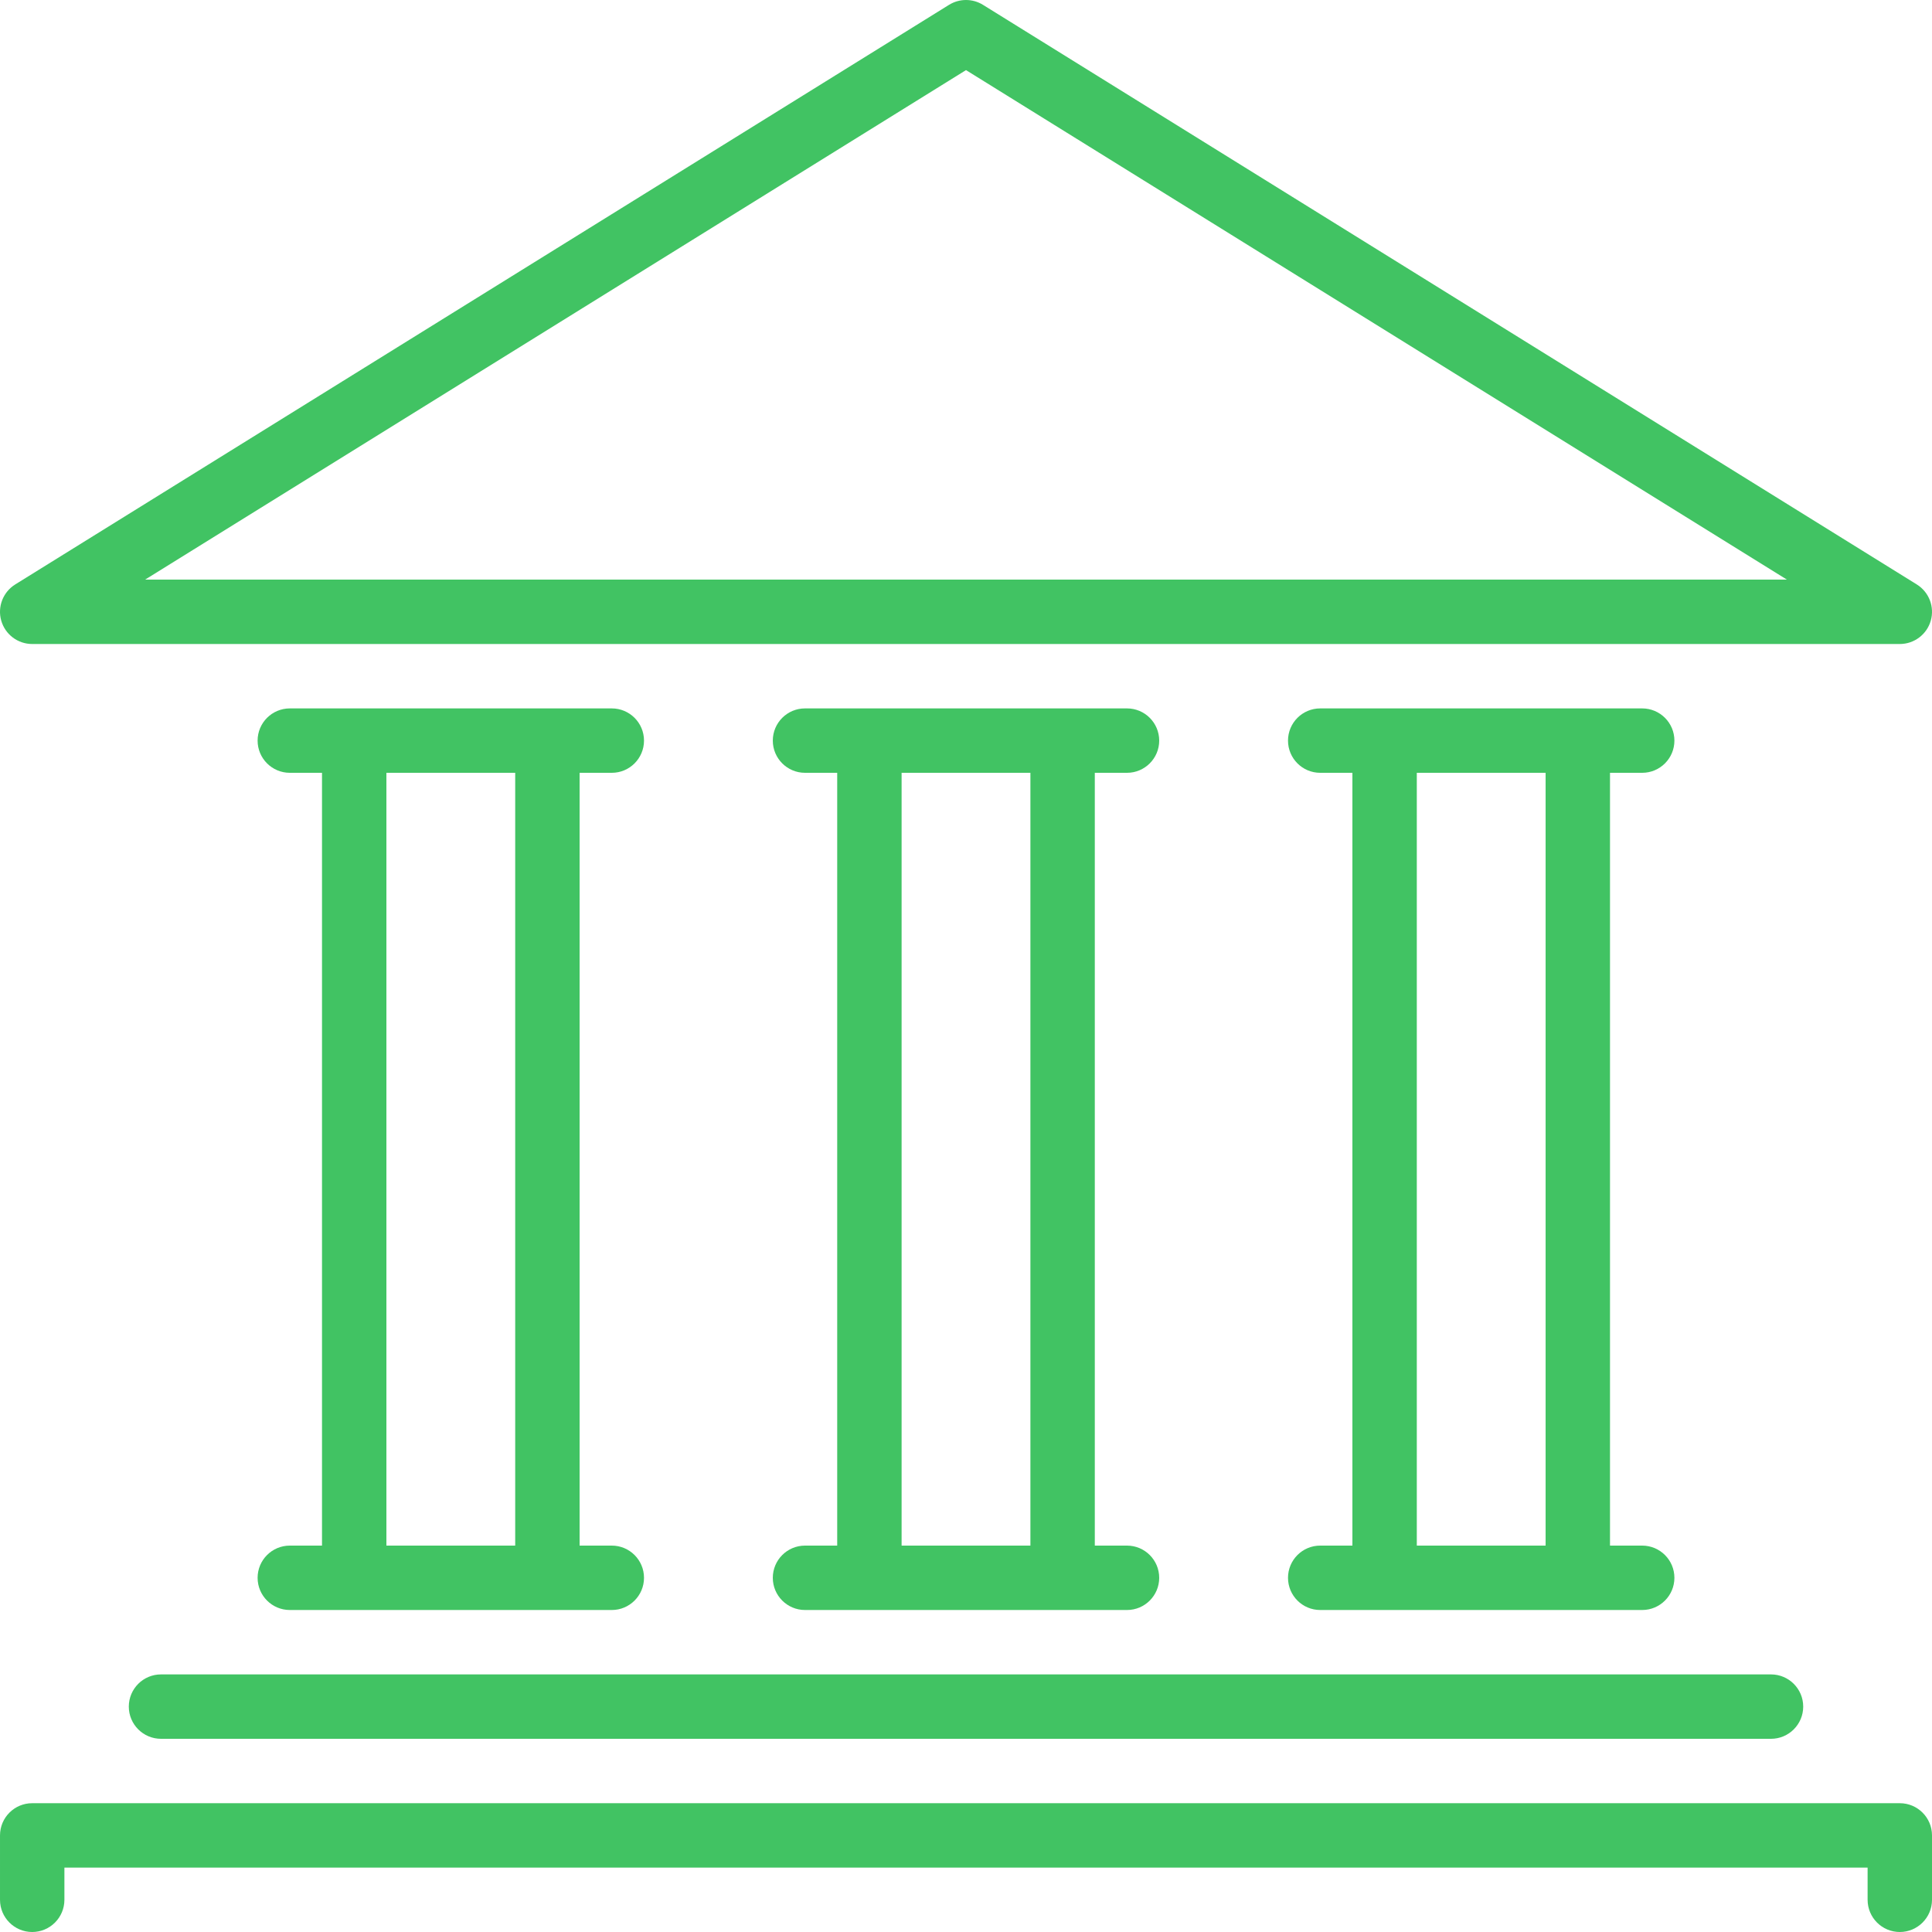
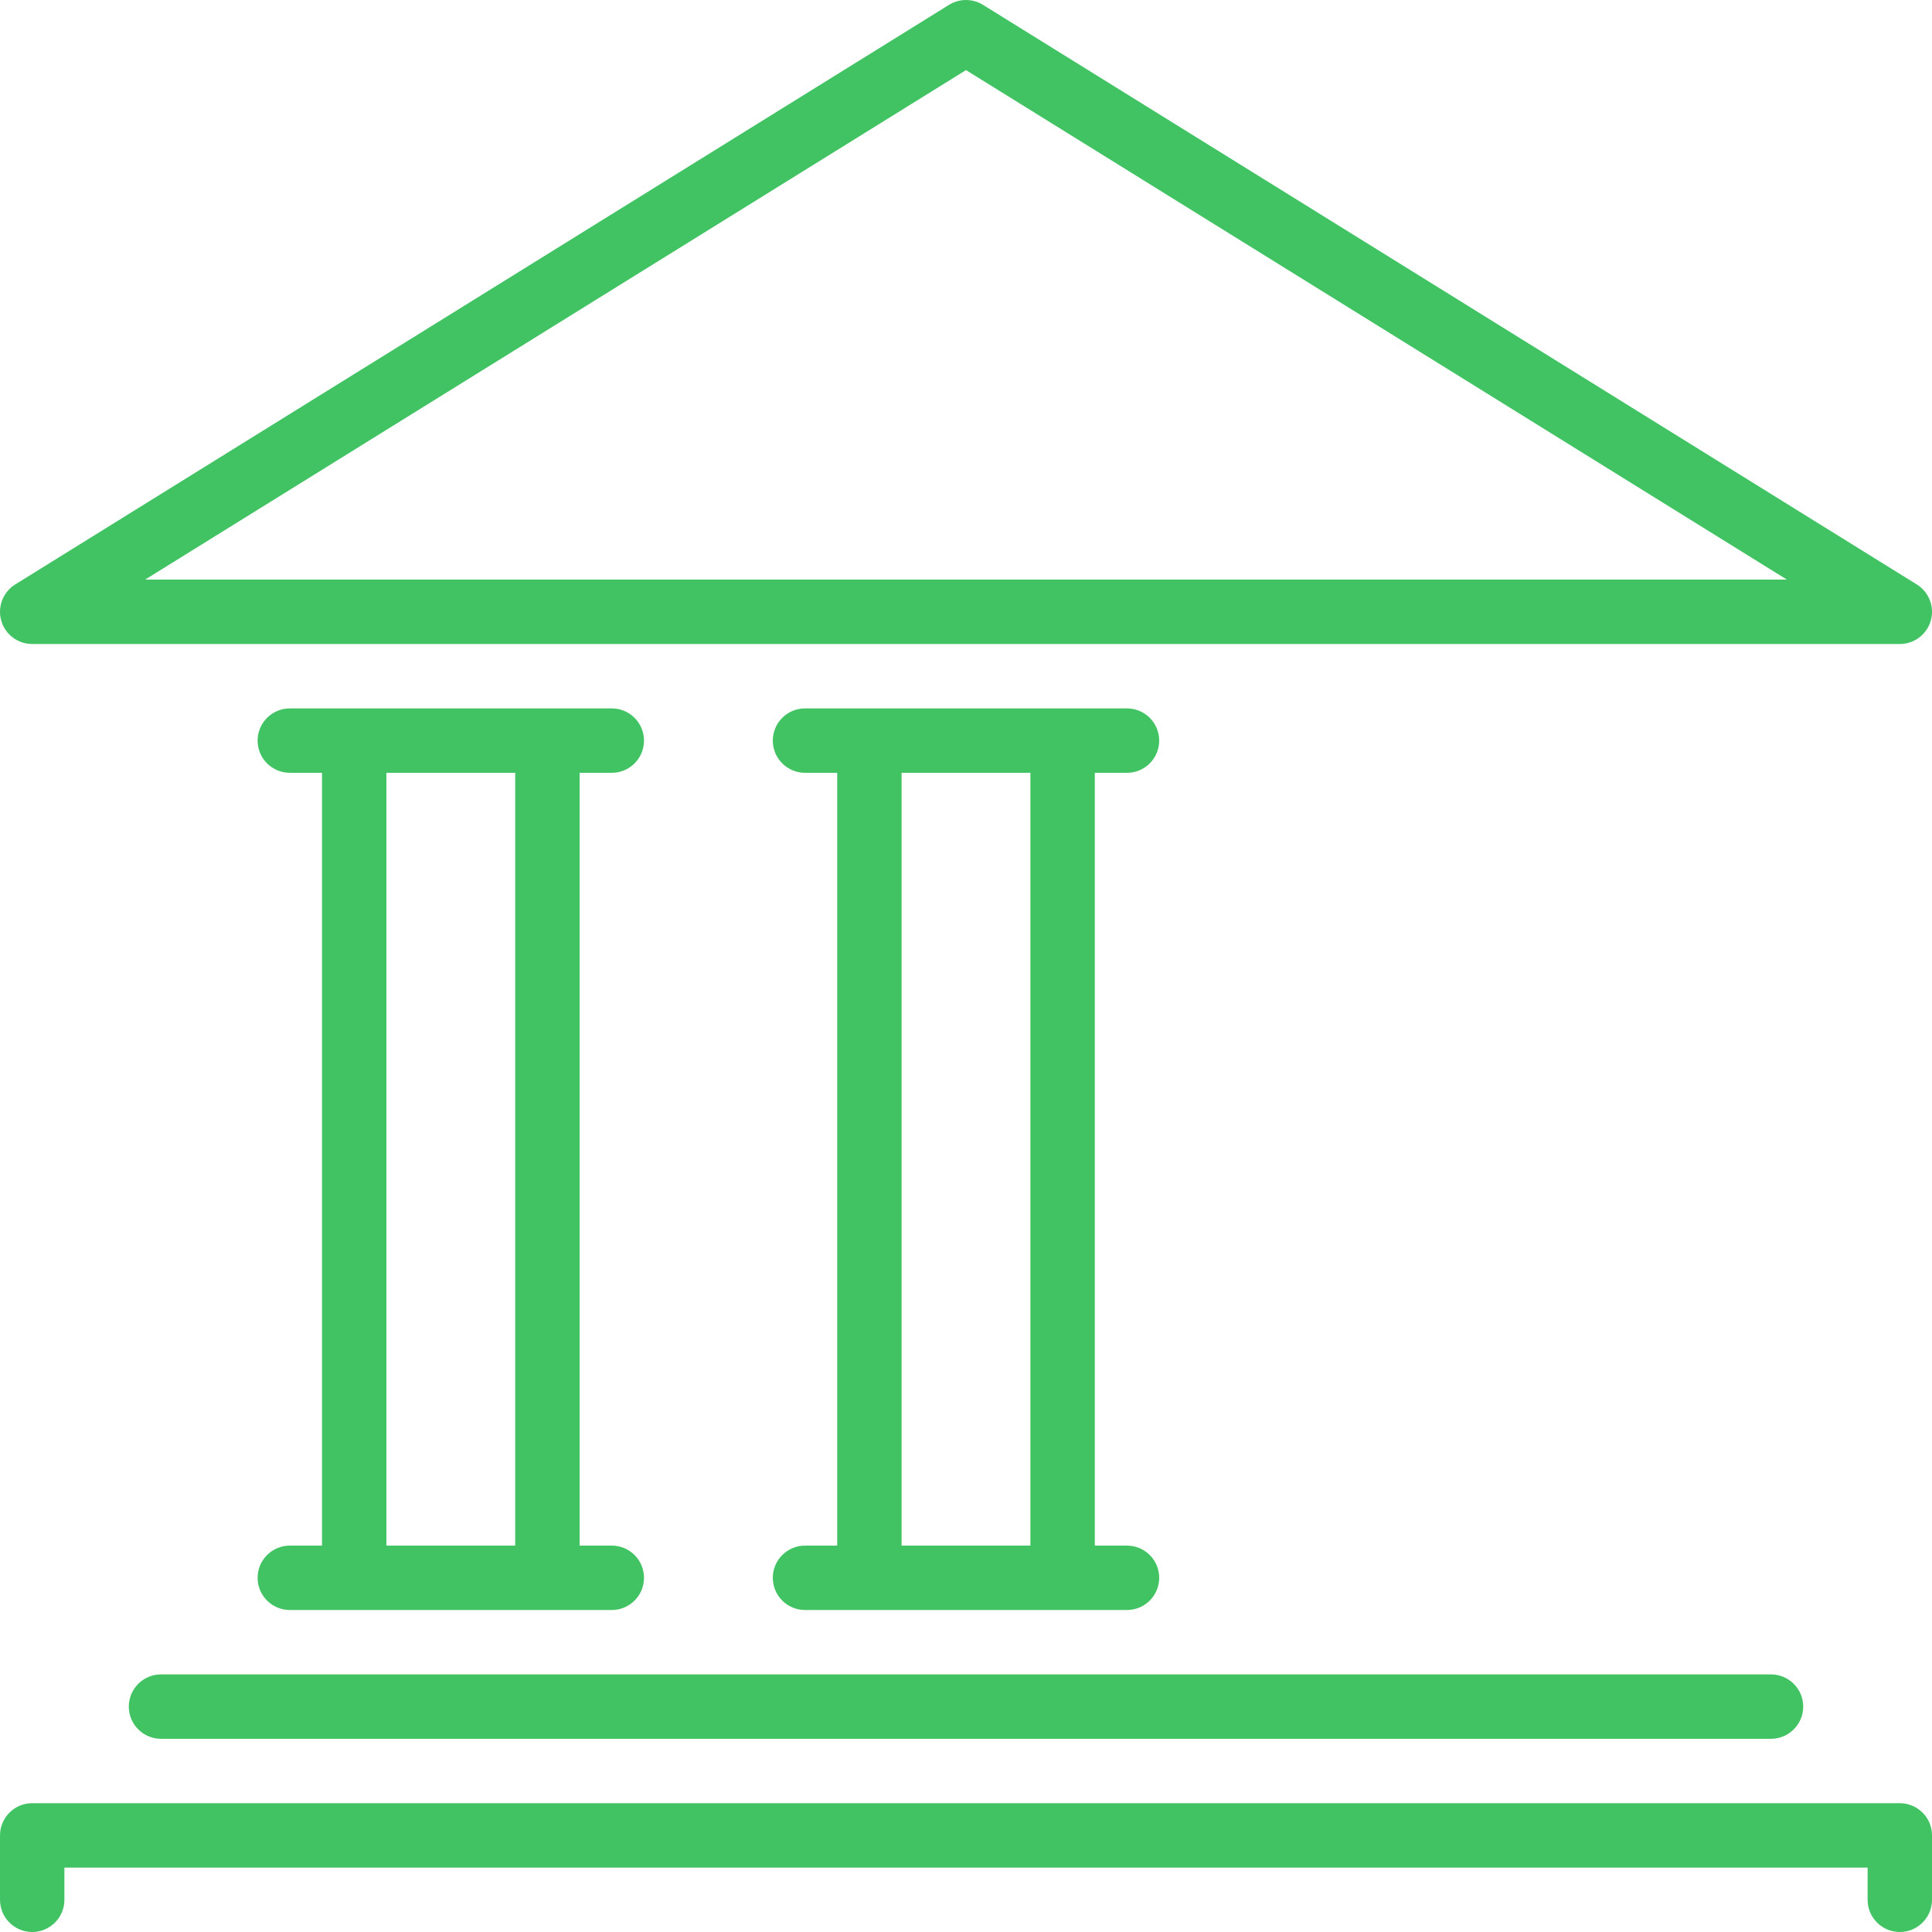
<svg xmlns="http://www.w3.org/2000/svg" width="512px" height="512px" viewBox="0 0 512 512" version="1.1">
  <title>bank-svgrepo-com</title>
  <g id="Page-1" stroke="none" stroke-width="1" fill="none" fill-rule="evenodd">
    <g id="bank-svgrepo-com" transform="translate(0, 0.002)" fill="#41C363" fill-rule="nonzero">
      <path d="M76.802,409.6 C72.092,409.6 68.269,413.423 68.269,418.133 C68.269,422.843 72.092,426.666 76.802,426.666 L162.135,426.666 C166.845,426.666 170.668,422.843 170.668,418.133 C170.668,413.423 166.845,409.6 162.135,409.6 L153.602,409.6 L153.602,204.8 L162.135,204.8 C166.845,204.8 170.668,200.977 170.668,196.267 C170.668,191.557 166.845,187.734 162.135,187.734 L76.802,187.734 C72.092,187.734 68.269,191.557 68.269,196.267 C68.269,200.977 72.092,204.8 76.802,204.8 L85.335,204.8 L85.335,409.6 L76.802,409.6 Z M102.402,204.8 L136.535,204.8 L136.535,409.6 L102.402,409.6 L102.402,204.8 L102.402,204.8 Z" id="Shape" />
      <path d="M8.535,170.666 L503.468,170.666 C507.282,170.666 510.627,168.14 511.677,164.471 C512.718,160.81 511.208,156.893 507.965,154.88 L260.499,1.28 C257.743,-0.427 254.261,-0.427 251.505,1.28 L4.038,154.88 C0.795,156.894 -0.715,160.811 0.326,164.471 C1.375,168.14 4.721,170.666 8.535,170.666 Z M256.002,18.577 L473.542,153.6 L38.461,153.6 L256.002,18.577 Z" id="Shape" />
      <path d="M34.135,452.266 C34.135,456.976 37.958,460.799 42.668,460.799 L469.335,460.799 C474.045,460.799 477.868,456.976 477.868,452.266 C477.868,447.556 474.045,443.733 469.335,443.733 L42.668,443.733 C37.958,443.733 34.135,447.556 34.135,452.266 Z" id="Path" />
      <path d="M503.468,477.866 L8.535,477.866 C3.825,477.866 0.002,481.689 0.002,486.399 L0.002,503.466 C0.002,508.176 3.825,511.999 8.535,511.999 C13.245,511.999 17.068,508.176 17.068,503.466 L17.068,494.933 L494.935,494.933 L494.935,503.466 C494.935,508.176 498.758,511.999 503.468,511.999 C508.178,511.999 512.001,508.176 512.001,503.466 L512.001,486.399 C512.001,481.689 508.179,477.866 503.468,477.866 Z" id="Path" />
      <path d="M213.335,409.6 C208.625,409.6 204.802,413.423 204.802,418.133 C204.802,422.843 208.625,426.666 213.335,426.666 L298.668,426.666 C303.378,426.666 307.201,422.843 307.201,418.133 C307.201,413.423 303.378,409.6 298.668,409.6 L290.135,409.6 L290.135,204.8 L298.668,204.8 C303.378,204.8 307.201,200.977 307.201,196.267 C307.201,191.557 303.378,187.734 298.668,187.734 L213.335,187.734 C208.625,187.734 204.802,191.557 204.802,196.267 C204.802,200.977 208.625,204.8 213.335,204.8 L221.868,204.8 L221.868,409.6 L213.335,409.6 Z M238.935,204.8 L273.068,204.8 L273.068,409.6 L238.935,409.6 L238.935,204.8 L238.935,204.8 Z" id="Shape" />
-       <path d="M349.868,409.6 C345.158,409.6 341.335,413.423 341.335,418.133 C341.335,422.843 345.158,426.666 349.868,426.666 L435.201,426.666 C439.911,426.666 443.734,422.843 443.734,418.133 C443.734,413.423 439.911,409.6 435.201,409.6 L426.668,409.6 L426.668,204.8 L435.201,204.8 C439.911,204.8 443.734,200.977 443.734,196.267 C443.734,191.557 439.911,187.734 435.201,187.734 L349.868,187.734 C345.158,187.734 341.335,191.557 341.335,196.267 C341.335,200.977 345.158,204.8 349.868,204.8 L358.401,204.8 L358.401,409.6 L349.868,409.6 Z M375.468,204.8 L409.601,204.8 L409.601,409.6 L375.468,409.6 L375.468,204.8 Z" id="Shape" />
    </g>
  </g>
</svg>